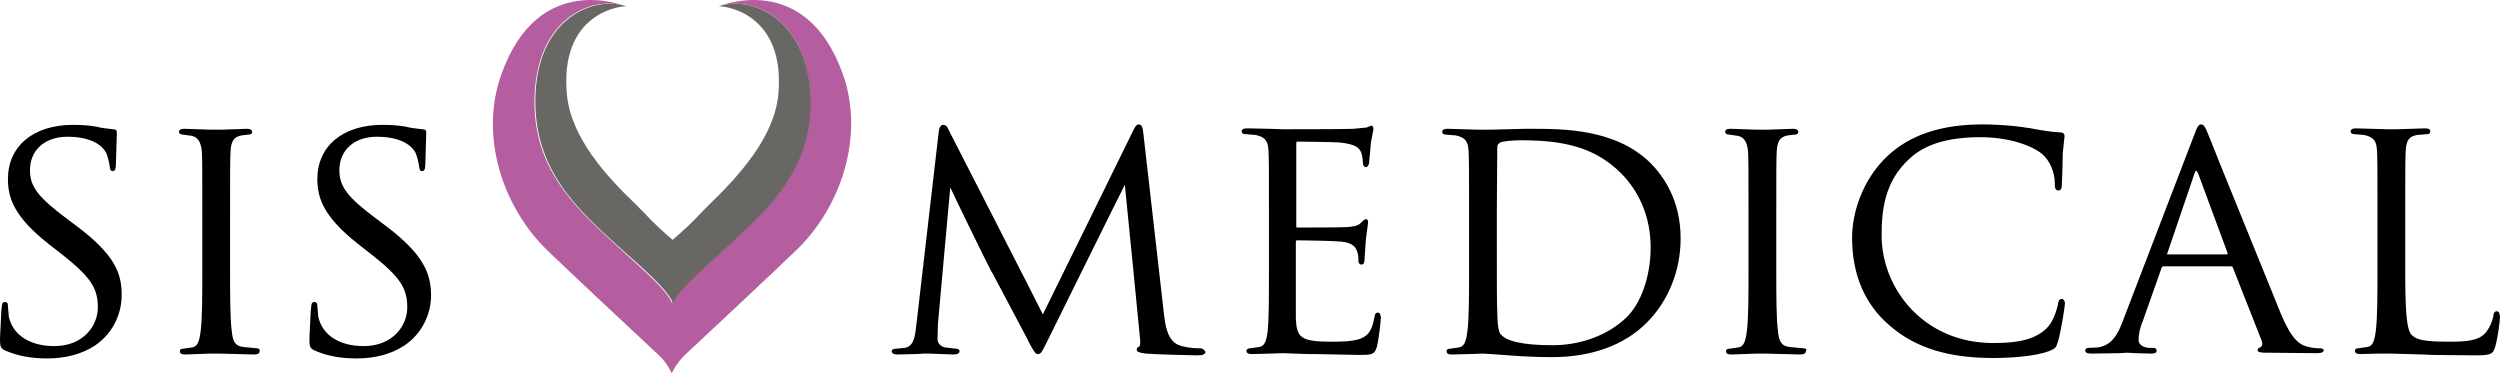
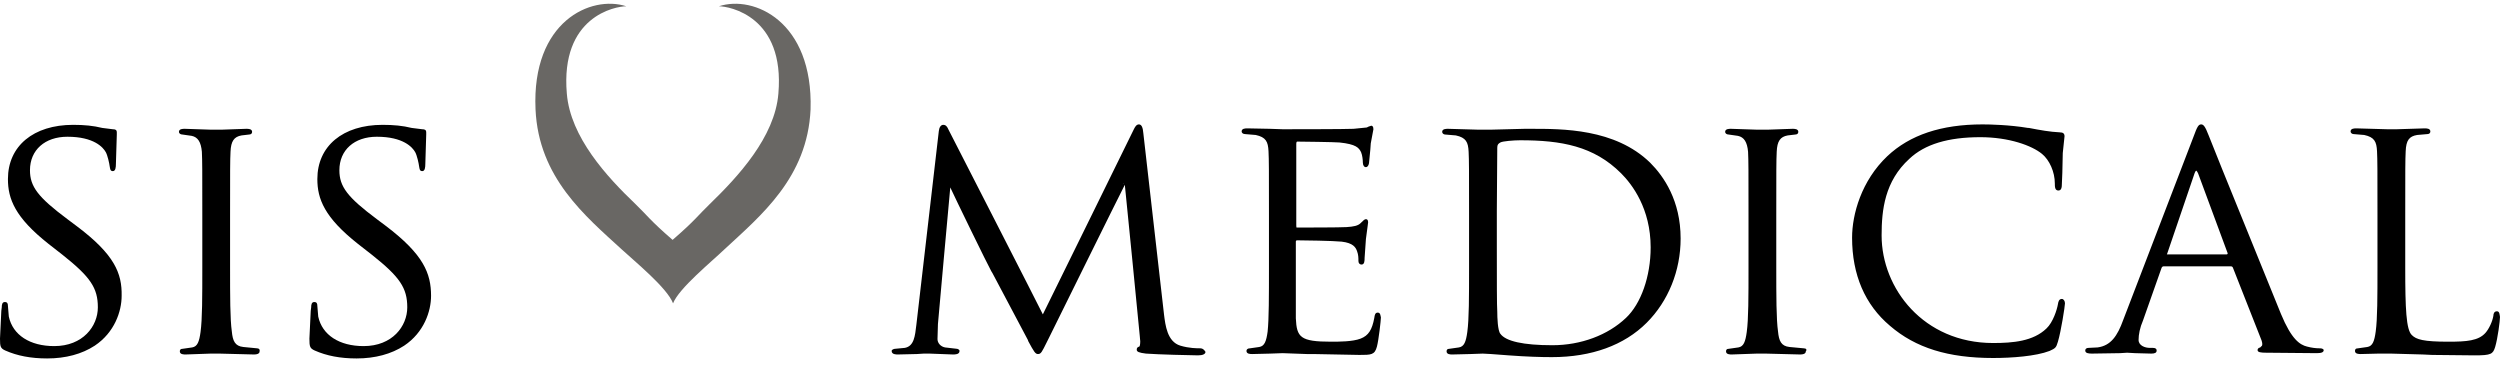
<svg xmlns="http://www.w3.org/2000/svg" xmlns:ns1="http://www.inkscape.org/namespaces/inkscape" xmlns:ns2="http://sodipodi.sourceforge.net/DTD/sodipodi-0.dtd" version="1.1" id="Ebene_1" x="0px" y="0px" viewBox="0 0 567.2 84.724" xml:space="preserve" ns1:version="0.91 r13725" ns2:docname="RZ_Logo_SISMedical_Pantone_3f (1).svg" width="567.2" height="84.724">
  <defs id="defs17" />
  <ns2:namedview pagecolor="#ffffff" bordercolor="#666666" borderopacity="1" objecttolerance="10" gridtolerance="10" guidetolerance="10" ns1:pageopacity="0" ns1:pageshadow="2" ns1:window-width="1301" ns1:window-height="745" id="namedview15" showgrid="false" fit-margin-top="0" fit-margin-left="0" fit-margin-right="0" fit-margin-bottom="0" ns1:zoom="0.39643878" ns1:cx="282.85001" ns1:cy="46.150006" ns1:window-x="57" ns1:window-y="-8" ns1:window-maximized="1" ns1:current-layer="Ebene_1" />
  <style type="text/css" id="style3">
	.st0{fill-rule:evenodd;clip-rule:evenodd;fill:#B45EA0;}
	.st1{fill:#696764;}
</style>
  <g id="g5" transform="translate(-138.1,-259.076)">
-     <path class="st0" d="m 329.4,276.1 c -8.4,-24 -28.2,-15.6 -28.2,-15.6 8,-2.6 21.5,3.4 20.6,23.4 -0.6,15.5 -11.3,24.2 -19.6,31.8 -2.8,2.6 -10.3,8.7 -11.6,12.2 -1.3,-3.4 -8.8,-9.5 -11.6,-12.2 -8.3,-7.7 -18.9,-16.3 -19.6,-31.8 -0.8,-20.1 12.6,-26.1 20.6,-23.4 0,0 -19.8,-8.4 -28.2,15.6 -5,14.1 0.5,30.2 10.6,39.9 5.4,5.2 20.9,19.7 25,23.5 2.2,2 3.1,4.3 3.1,4.3 0,0 0.9,-2.2 3.1,-4.3 4.2,-3.9 19.7,-18.4 25,-23.5 10.2,-9.7 15.7,-25.8 10.8,-39.9 z" id="path7" ns1:connector-curvature="0" style="clip-rule:evenodd;fill:#b45ea0;fill-rule:evenodd" />
    <path class="st1" d="m 301.2,260.5 c 2.4,0 15,2.3 13.5,19.8 -0.8,9.9 -9.2,18.9 -15.6,25.1 -2.6,2.5 -3.2,3.6 -8.4,8.1 -5.2,-4.5 -5.8,-5.6 -8.4,-8.1 -6.5,-6.2 -14.8,-15.2 -15.6,-25.1 -1.5,-17.5 11,-19.8 13.5,-19.8 -8,-2.6 -21.5,3.4 -20.6,23.4 0.7,15.5 11.3,24.2 19.6,31.8 2.8,2.6 10.3,8.7 11.6,12.2 l 0,0 0,0 0,0 0,0 c 1.3,-3.4 8.8,-9.5 11.6,-12.2 8.3,-7.7 18.9,-16.3 19.6,-31.8 0.6,-20 -12.9,-26 -20.8,-23.4 z" id="path9" ns1:connector-curvature="0" style="fill:#696764" />
  </g>
  <path d="m 17.3,51.224 c 0,0 -2,-1.5 -2,-1.5 -6.7,-5 -8.5,-7.4 -8.5,-11.1 0,-4.6 3.4,-7.6 8.5,-7.6 6,0 8.1,2.4 8.7,3.5 0.4,0.7 0.8,2.5 0.9,3.3 0.1,0.5 0.1,1 0.7,1 0.6,0 0.7,-0.8 0.7,-1.7 l 0.2,-6.6 0,-0.5 c 0,-0.6 -0.4,-0.7 -0.9,-0.7 l -2.4,-0.3 c -2,-0.5 -4.1,-0.7 -6.6,-0.7 -9,0 -14.8,4.8 -14.8,12.3 0,4.5 1.6,8.7 9.2,14.7 l 3.2,2.5 c 6.3,5 8,7.5 8,11.9 0,4.3 -3.4,8.8 -9.9,8.8 -5.5,0 -9.4,-2.5 -10.3,-6.7 l -0.2,-2.4 c 0,-0.5 -0.1,-0.9 -0.7,-0.9 -0.6,0 -0.7,0.6 -0.7,1.2 0,0 -0.1,0.8 -0.1,0.8 l -0.3,6.3 c 0,1.8 0.1,2.2 1.2,2.7 l 0,0 c 2.7,1.2 5.8,1.8 9.5,1.8 4.2,0 7.9,-1 10.8,-2.9 4.5,-3 6.1,-7.8 6.1,-11.3 0.1,-5.1 -1.6,-9.4 -10.3,-15.9 z m 70.2,0 c 0,0 -2,-1.5 -2,-1.5 -6.7,-5 -8.5,-7.4 -8.5,-11.1 0,-4.6 3.4,-7.6 8.5,-7.6 6,0 8.1,2.4 8.7,3.5 0.4,0.7 0.8,2.5 0.9,3.3 0.1,0.5 0.1,1 0.7,1 0.6,0 0.7,-0.8 0.7,-1.7 l 0.2,-6.6 0,-0.5 c 0,-0.6 -0.4,-0.7 -0.9,-0.7 l -2.4,-0.3 c -2,-0.5 -4.1,-0.7 -6.6,-0.7 -9,0 -14.8,4.8 -14.8,12.3 0,4.5 1.6,8.7 9.2,14.7 l 3.2,2.5 c 6.3,5 8,7.5 8,11.9 0,4.3 -3.4,8.8 -9.9,8.8 -5.5,0 -9.4,-2.5 -10.3,-6.7 l -0.2,-2.4 c 0,-0.5 -0.1,-0.9 -0.7,-0.9 -0.6,0 -0.7,0.6 -0.7,1.2 0,0 -0.1,0.8 -0.1,0.8 l -0.3,6.3 c 0,1.8 0.1,2.2 1.2,2.7 l 0,0 c 2.7,1.2 5.8,1.8 9.5,1.8 4.2,0 7.9,-1 10.8,-2.9 4.5,-3 6.1,-7.8 6.1,-11.3 0,-5.1 -1.7,-9.4 -10.3,-15.9 z m -29.2,27.8 -3.1,-0.3 c -1.9,-0.2 -2.4,-1.4 -2.6,-3.5 -0.4,-2.8 -0.4,-8 -0.4,-14.6 l 0,-11.7 c 0,-10.5 0,-12.4 0.1,-14.5 0.1,-2.4 0.8,-3.4 2.5,-3.7 l 1.7,-0.2 c 0.4,0 0.7,-0.2 0.7,-0.6 0,-0.7 -0.9,-0.7 -1.3,-0.7 l -5.7,0.2 -1.2,0 -1.1,0 -6,-0.2 c -0.4,0 -1.3,0 -1.3,0.7 0,0.3 0.3,0.6 0.8,0.6 l 2.1,0.3 c 1.4,0.3 2.1,1.4 2.3,3.6 0.1,2.1 0.1,4 0.1,14.5 l 0,11.8 c 0,6.6 0,11.7 -0.4,14.6 -0.3,2.2 -0.7,3.3 -1.9,3.5 0,0 -2.1,0.3 -2.1,0.3 -0.6,0 -0.7,0.3 -0.7,0.6 0,0.7 0.9,0.7 1.3,0.7 l 5.7,-0.2 1.2,0 0.8,0 7.8,0.2 c 1.1,0 1.3,-0.4 1.3,-0.7 0.1,-0.4 -0.1,-0.7 -0.6,-0.7 z" id="path11" ns1:connector-curvature="0" />
  <path d="m 312.6,70.924 c -0.6,0 -0.7,0.5 -0.8,1.2 -0.5,2.7 -1.3,4 -3.1,4.7 -1.8,0.7 -4.9,0.7 -6.7,0.7 -7,0 -7.8,-1 -8,-5.3 l 0,-8.5 0,-3 0,-5.9 c 0,-0.2 0.1,-0.3 0.3,-0.3 1.2,0 8.2,0.1 10.1,0.3 2.6,0.3 3.2,1.3 3.5,2.2 0.3,0.8 0.3,1.5 0.3,2.2 0,0.5 0.3,0.8 0.7,0.8 0.7,0 0.7,-0.9 0.7,-1.5 l 0.3,-4.3 0.4,-3 0.1,-0.8 c 0,-0.6 -0.3,-0.7 -0.5,-0.7 -0.3,0 -0.6,0.3 -1.1,0.8 l -0.1,0.1 c -0.6,0.6 -1.6,0.8 -3.2,0.9 -1.5,0.1 -9.6,0.1 -11.2,0.1 -0.2,0 -0.2,0 -0.2,-0.5 l 0,-18.5 c 0,-0.5 0.2,-0.5 0.2,-0.5 0.8,0 8.5,0.1 9.6,0.2 3.8,0.4 4.4,1.2 4.9,2.2 0.3,0.7 0.4,1.8 0.4,2.3 0,0.7 0.3,1.1 0.7,1.1 0.3,0 0.6,-0.3 0.7,-0.9 0,0 0.3,-3.1 0.3,-3.1 l 0.1,-1.4 0.6,-3.2 c 0,-0.7 -0.3,-0.8 -0.5,-0.8 l -0.6,0.2 -0.4,0.2 c 0,0 -3,0.3 -3,0.3 -1.6,0.1 -15.5,0.1 -16.1,0.1 l -2.9,-0.1 -5.1,-0.1 c -0.4,0 -1.3,0 -1.3,0.7 0,0.3 0.3,0.6 0.8,0.6 l 2.4,0.2 c 2.3,0.5 2.8,1.5 2.9,3.7 0.1,2.1 0.1,4 0.1,14.5 l 0,11.8 c 0,6.6 0,11.7 -0.3,14.6 -0.3,2.2 -0.7,3.3 -1.9,3.5 0,0 -2.1,0.3 -2.1,0.3 -0.6,0 -0.8,0.3 -0.8,0.6 0,0.7 0.9,0.7 1.3,0.7 l 4.1,-0.1 c 0,0 2.8,-0.1 2.8,-0.1 l 5.5,0.2 c 0,0 1.5,0 1.5,0 l 10.4,0.2 c 2.7,0 3.5,0 4,-1.9 0.4,-1.5 0.9,-6 0.9,-6.6 -0.1,-0.4 -0.1,-1.1 -0.7,-1.1 z m -40.3,8.1 c -0.7,0 -2.5,0 -4.5,-0.6 -3,-0.9 -3.4,-4.7 -3.7,-7 l -4.7,-41.2 c -0.1,-1.3 -0.4,-2 -1,-2 -0.6,0 -0.9,0.6 -1.2,1.2 0,0 -18.9,38.5 -20.6,41.9 -0.3,-0.7 -21.4,-41.9 -21.4,-41.9 -0.3,-0.7 -0.6,-1.1 -1.2,-1.1 -0.5,0 -0.9,0.5 -1,1.4 l -5.1,44 c -0.3,2.5 -0.5,4.8 -2.6,5.2 0,0 -2.1,0.2 -2.1,0.2 -0.4,0 -0.9,0.2 -0.9,0.5 0,0.8 1,0.8 1.4,0.8 l 4.3,-0.1 1.6,-0.1 1.3,0 5.3,0.2 c 0.5,0 1.5,0 1.5,-0.8 0,-0.3 -0.4,-0.5 -0.7,-0.5 l -2.6,-0.3 c -1,-0.2 -1.7,-1 -1.7,-1.9 l 0.1,-3.4 c 0,0 2.6,-29.1 2.8,-31 1,2.2 8.6,17.8 9.3,19 l 0.3,0.5 8,15.1 0.1,0.3 c 1.3,2.4 1.6,2.9 2.2,2.9 0.7,0 0.9,-0.5 2,-2.7 l 0.5,-1 c 0,0 16,-32.4 17.2,-34.7 0.1,0.6 3.4,34.4 3.4,34.4 0,0.4 0.1,0.8 0.1,1.1 0,0.7 -0.1,1.1 -0.2,1.2 -0.3,0.1 -0.6,0.2 -0.6,0.7 0,0.5 0.5,0.7 2.1,0.9 2.7,0.2 10.3,0.4 11.8,0.4 1.1,0 1.7,-0.3 1.7,-0.8 -0.5,-0.8 -1,-0.8 -1.2,-0.8 z m -17.5,-37.3 0,0 0,-0.1 0.1,0 -0.1,0.1 c 0,0 0,0 0,0 z m 311.7,28.9 c -0.7,0 -0.8,0.7 -0.8,1 -0.2,1.3 -1,3 -1.8,3.9 -1.6,1.8 -4.3,2 -8.4,2 -5.7,0 -7.3,-0.5 -8.3,-1.5 -1.3,-1.2 -1.5,-6.1 -1.5,-15.2 l 0,-12 c 0,-10.5 0,-12.4 0.1,-14.5 0.1,-2.5 0.8,-3.4 2.6,-3.7 l 2.3,-0.2 c 0.4,0 0.7,-0.2 0.7,-0.6 0,-0.7 -0.9,-0.7 -1.3,-0.7 l -6.3,0.2 -1.3,0 -0.9,0 -7,-0.2 c -0.4,0 -1.3,0 -1.3,0.7 0,0.3 0.3,0.6 0.7,0.6 l 2.4,0.2 c 2.3,0.5 2.8,1.5 2.9,3.7 0.1,2.1 0.1,4 0.1,14.5 l 0,11.8 c 0,6.6 0,11.7 -0.4,14.6 -0.3,2.2 -0.7,3.3 -1.9,3.5 0,0 -2.1,0.3 -2.1,0.3 -0.6,0 -0.7,0.3 -0.7,0.6 0,0.7 0.9,0.7 1.3,0.7 l 4,-0.1 c 0,0 2.4,0 2.4,0 l 0.5,0 7.2,0.2 c 0,0 2.1,0.1 2.1,0.1 l 9.7,0.1 c 3.7,0 4.1,-0.3 4.6,-1.9 0.6,-2 1.1,-6 1.1,-6.8 -0.1,-0.6 -0.1,-1.3 -0.7,-1.3 z m -40.3,8.4 c -0.7,0 -1.7,-0.1 -2.8,-0.4 -1.6,-0.4 -3.5,-1.6 -5.9,-7.4 l -13.4,-33 -3,-7.5 c -0.8,-2.1 -1.2,-2.5 -1.7,-2.5 -0.6,0 -0.9,0.5 -1.7,2.7 l -16,41.7 c -1.3,3.6 -2.8,5.8 -5.8,6.2 l -2,0.1 c -0.5,0 -0.8,0.2 -0.8,0.6 0,0.6 0.7,0.7 1.5,0.7 l 6.4,-0.1 1.6,-0.1 1.8,0.1 3.7,0.1 c 0.8,0 1.2,-0.2 1.2,-0.7 0,-0.4 -0.3,-0.6 -0.9,-0.6 l -0.7,0 c -1,0 -2.5,-0.5 -2.5,-1.8 0,-1.2 0.3,-2.8 1,-4.4 0,0 4.2,-11.9 4.2,-11.9 0.1,-0.3 0.3,-0.4 0.5,-0.4 l 15.2,0 c 0.3,0 0.4,0.1 0.5,0.3 0,0 6.5,16.5 6.5,16.5 0.2,0.6 0.2,1 0.1,1.2 l -0.4,0.4 c -0.5,0.1 -0.6,0.4 -0.6,0.6 0,0.5 0.7,0.6 2,0.6 l 0.3,0 c 0,0 11.1,0.1 11.1,0.1 1.1,0 1.6,-0.2 1.6,-0.7 -0.1,-0.4 -0.7,-0.4 -1,-0.4 z m -21,-21.3 -13.5,0 c -0.1,0 -0.1,-0.1 0,-0.2 0,0 6.2,-18.2 6.2,-18.2 0.2,-0.6 0.4,-0.6 0.4,-0.6 0,0 0.1,0 0.4,0.6 0,0 6.7,18.1 6.7,18.1 0,0 0,0.2 0,0.2 l -0.2,0.1 z m -96,21.3 -3.2,-0.3 c -1.9,-0.2 -2.4,-1.4 -2.6,-3.5 -0.4,-2.8 -0.4,-8 -0.4,-14.6 l 0,-11.7 c 0,-10.5 0,-12.4 0.1,-14.5 0.1,-2.4 0.8,-3.4 2.5,-3.7 0,0 1.7,-0.2 1.7,-0.2 0.4,0 0.7,-0.2 0.7,-0.6 0,-0.7 -0.9,-0.7 -1.3,-0.7 l -5.7,0.2 -1.2,0 -1.1,0 -6,-0.2 c -0.4,0 -1.3,0 -1.3,0.7 0,0.3 0.3,0.6 0.8,0.6 l 2.1,0.3 c 1.4,0.3 2.1,1.4 2.3,3.6 0.1,2.1 0.1,4 0.1,14.5 l 0,11.8 c 0,6.6 0,11.7 -0.4,14.6 -0.3,2.2 -0.7,3.3 -1.9,3.5 0,0 -2.1,0.3 -2.1,0.3 -0.6,0 -0.7,0.3 -0.7,0.6 0,0.7 0.9,0.7 1.3,0.7 l 5.7,-0.2 1.2,0 0.8,0 7.8,0.2 c 1.1,0 1.3,-0.4 1.3,-0.7 0.3,-0.4 0.1,-0.7 -0.5,-0.7 z m -62,-49.8 -1.3,0 -7.8,0.2 -1.7,0 -0.9,0 -7,-0.2 c -0.4,0 -1.3,0 -1.3,0.7 0,0.3 0.3,0.6 0.7,0.6 l 2.4,0.2 c 2.3,0.5 2.8,1.5 2.9,3.7 0.1,2.1 0.1,4 0.1,14.5 l 0,11.8 c 0,6.6 0,11.7 -0.4,14.6 -0.3,2.2 -0.7,3.3 -1.9,3.5 0,0 -2.1,0.3 -2.1,0.3 -0.6,0 -0.7,0.3 -0.7,0.6 0,0.7 0.9,0.7 1.3,0.7 l 4.1,-0.1 c 0,0 2.8,-0.1 2.8,-0.1 l 1.9,0.1 4,0.3 c 4,0.3 7.3,0.4 9.8,0.4 9,0 16.4,-2.7 21.5,-7.8 4.9,-4.9 7.7,-11.8 7.7,-19.1 0,-8.6 -3.8,-14.1 -6.9,-17.2 -8,-7.8 -20,-7.7 -27.2,-7.7 z m 21.7,42.9 c -4.1,3.9 -10.2,6.2 -16.7,6.2 -6.6,0 -10.6,-0.9 -11.8,-2.6 -0.6,-0.7 -0.7,-3.7 -0.7,-5 -0.1,-1.2 -0.1,-7.4 -0.1,-14.6 l 0,-8.3 0.1,-14.3 c 0,-0.7 0.2,-0.9 0.7,-1.2 0.5,-0.3 3.1,-0.5 4.5,-0.5 9.3,0 16.7,1.3 22.9,7.5 2.5,2.5 6.7,8 6.7,16.8 0,6.6 -2.2,12.8 -5.6,16 z m 98.9,-4.3 c -0.6,0 -0.8,0.5 -0.9,1.2 -0.2,1.2 -1.1,4.1 -2.6,5.5 -3,2.9 -7.6,3.3 -12.1,3.3 -15.8,0 -25.3,-12.4 -25.3,-24.4 0,-5.8 0.7,-12.3 6.3,-17.4 3.5,-3.3 8.8,-4.9 16.1,-4.9 6.5,0 11.7,1.9 14,3.8 1.7,1.4 2.9,4.1 2.9,6.7 0,0.7 0,1.6 0.8,1.6 0.7,0 0.8,-0.7 0.8,-1.6 l 0.1,-2.4 0.1,-4.5 0.4,-3.8 c 0,-0.6 -0.3,-0.9 -1.1,-0.9 -2.2,-0.1 -4.4,-0.5 -7,-1 l -0.2,0 c -4.2,-0.7 -8.6,-0.8 -10.3,-0.8 -9.4,0 -16.5,2.4 -21.6,7.2 -5.9,5.6 -8,13.2 -8,18.5 0,8.4 2.9,15.2 8.6,20 5.8,5 13.2,7.3 23.4,7.3 4.2,0 9.7,-0.4 12.8,-1.6 1.3,-0.6 1.5,-0.7 1.9,-2.1 0.7,-2.3 1.6,-8.1 1.6,-8.7 0,-0.5 -0.3,-1 -0.7,-1 z" id="path13" ns1:connector-curvature="0" />
</svg>